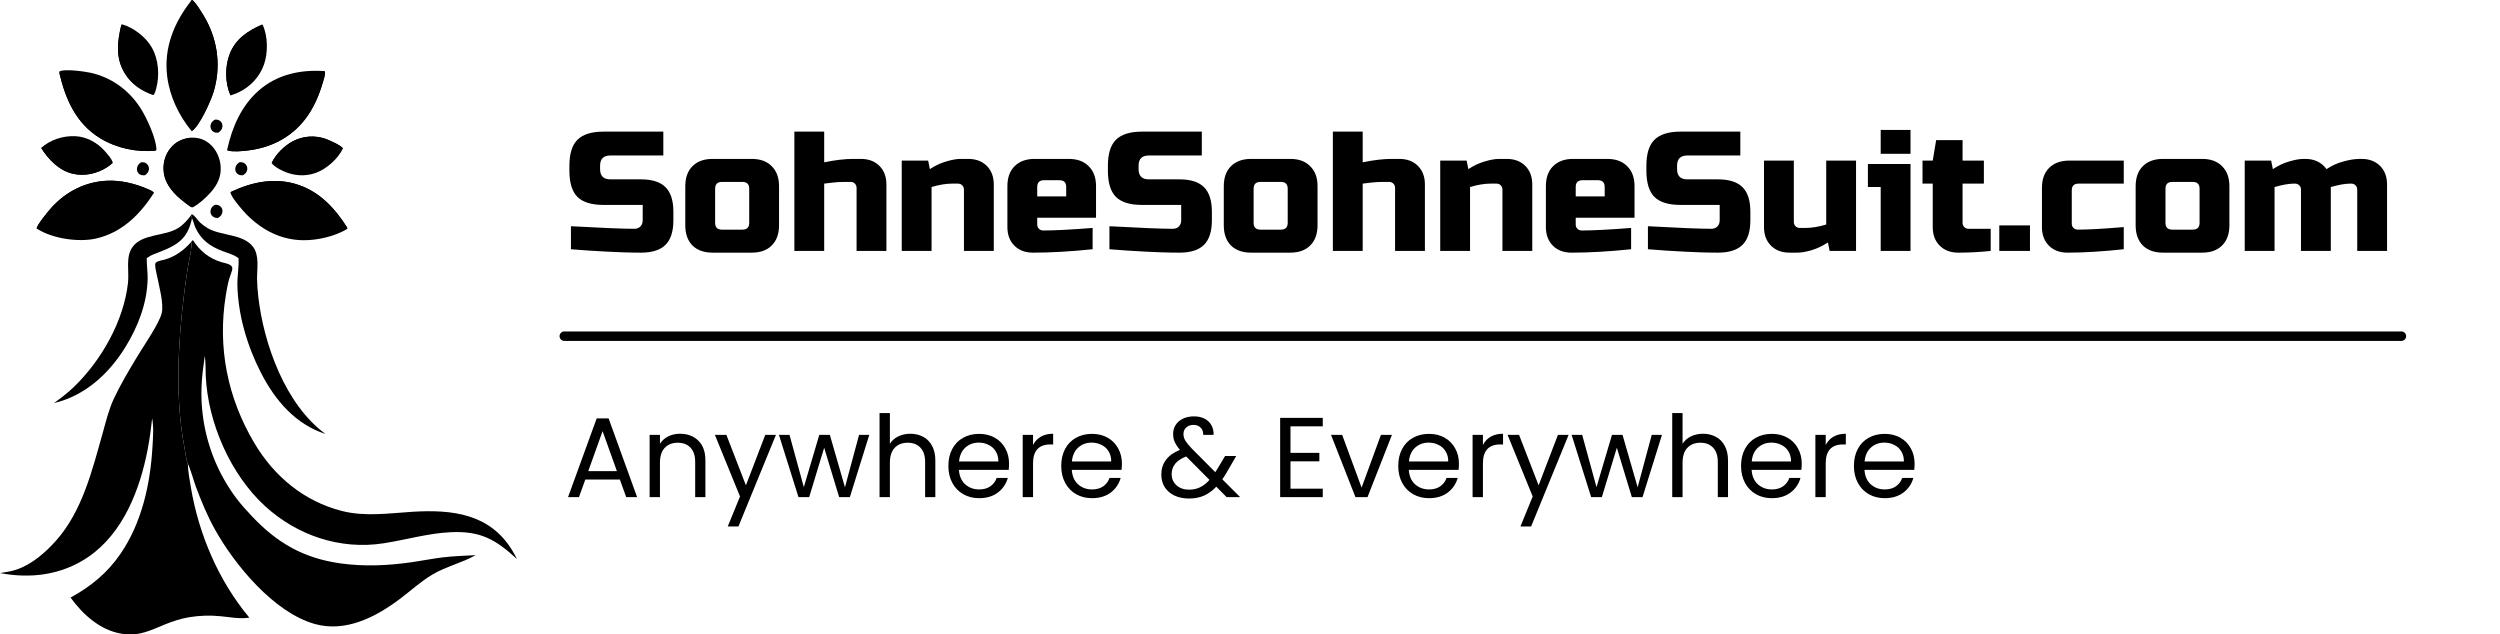
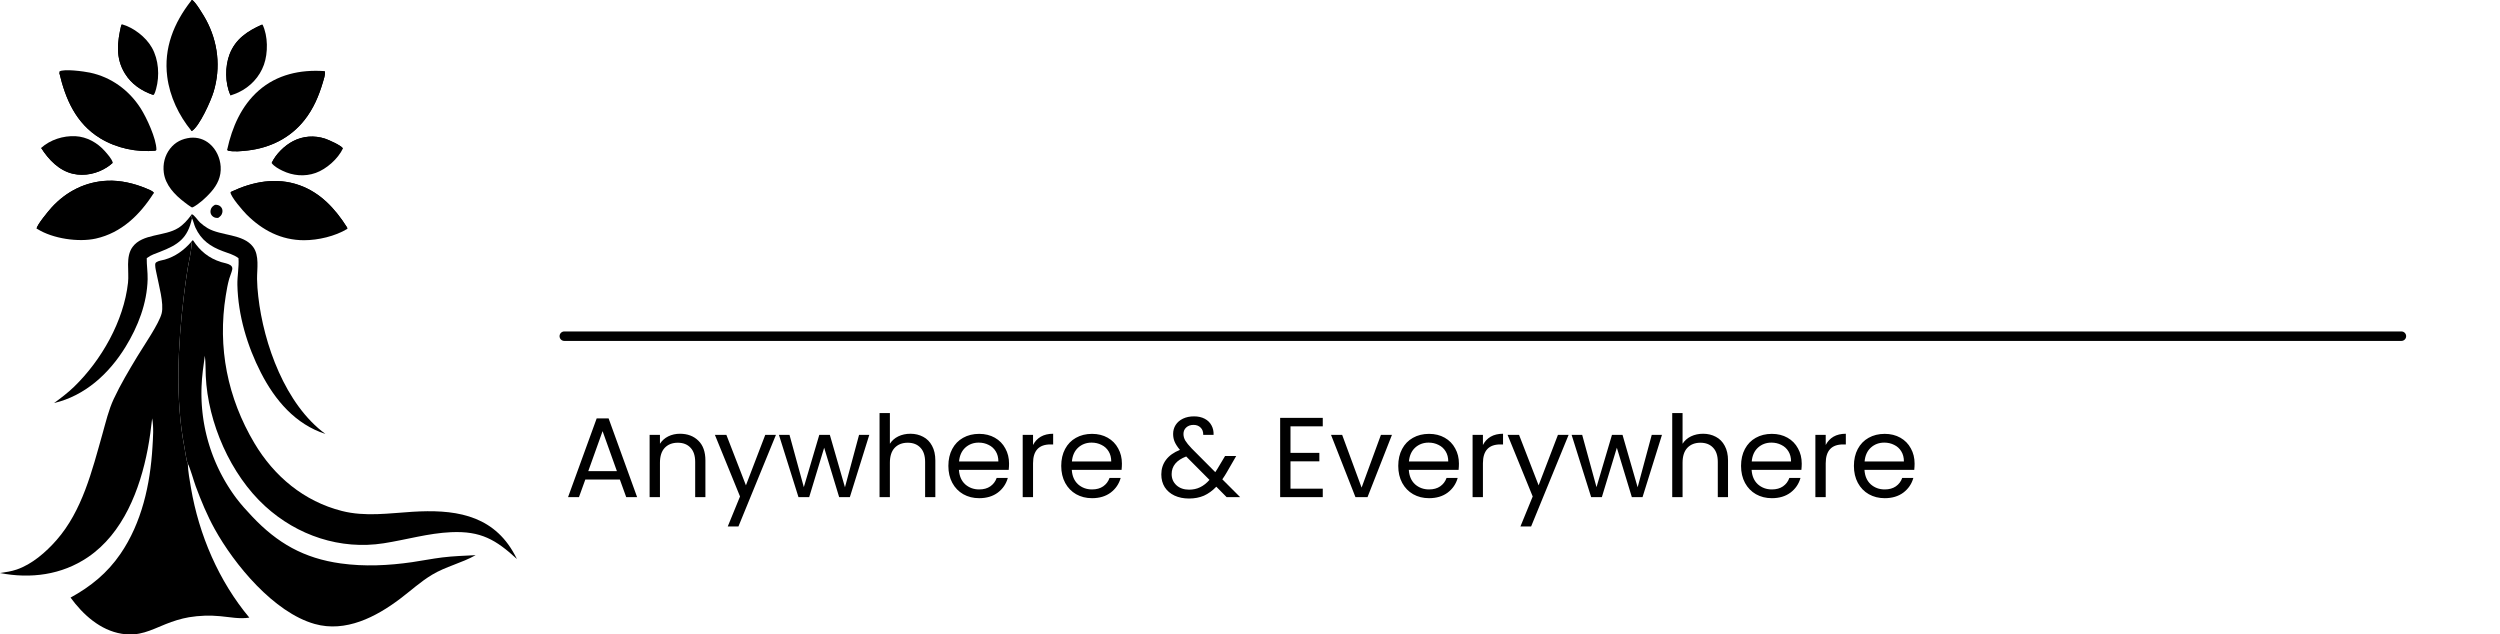
<svg xmlns="http://www.w3.org/2000/svg" width="264" height="67" viewBox="0 0 264 67" fill="none">
  <path d="M20.173 25.569L20.319 25.383L20.395 25.391C21.123 26.509 22.049 27.262 23.339 27.672C23.651 27.771 24.067 27.818 24.334 28.002C24.501 28.117 24.564 28.273 24.522 28.469C24.452 28.798 24.295 29.12 24.203 29.446C24.042 30.017 23.937 30.618 23.843 31.204C22.957 36.692 24.027 42.02 26.86 46.79C28.948 50.307 32.101 52.939 36.103 53.958C38.573 54.587 41.073 54.196 43.575 54.043C47.738 53.789 51.773 54.235 54.132 58.192C54.295 58.466 54.448 58.746 54.588 59.032C52.359 56.987 50.781 56.059 47.633 56.199C45.23 56.306 42.891 57 40.522 57.37C35.941 58.086 31.398 56.559 27.997 53.453C24.337 50.111 21.951 44.635 21.728 39.703C21.696 38.995 21.726 38.267 21.63 37.565C21.48 38.642 21.322 39.712 21.285 40.801C21.28 40.932 21.276 41.064 21.274 41.195C21.271 41.327 21.27 41.459 21.27 41.59C21.271 41.722 21.272 41.853 21.276 41.985C21.279 42.116 21.283 42.248 21.289 42.379C21.295 42.511 21.302 42.642 21.311 42.773C21.32 42.905 21.33 43.036 21.342 43.167C21.353 43.298 21.366 43.429 21.381 43.56C21.395 43.691 21.411 43.821 21.428 43.952C21.445 44.082 21.464 44.213 21.483 44.343C21.503 44.473 21.525 44.603 21.547 44.732C21.57 44.862 21.594 44.991 21.62 45.12C21.645 45.25 21.672 45.378 21.7 45.507C21.729 45.636 21.758 45.764 21.789 45.892C21.82 46.02 21.852 46.147 21.886 46.274C21.92 46.401 21.955 46.528 21.991 46.655C22.028 46.781 22.066 46.907 22.105 47.033C22.144 47.159 22.184 47.284 22.226 47.409C22.268 47.533 22.311 47.658 22.355 47.782C22.4 47.906 22.446 48.029 22.493 48.152C22.54 48.275 22.588 48.397 22.638 48.519C22.688 48.641 22.739 48.762 22.791 48.883C22.843 49.004 22.897 49.124 22.952 49.243C23.007 49.363 23.063 49.482 23.12 49.6C23.178 49.719 23.236 49.837 23.296 49.954C23.356 50.071 23.418 50.187 23.48 50.303C23.542 50.419 23.606 50.534 23.671 50.649C23.736 50.763 23.802 50.877 23.869 50.99C23.937 51.103 24.005 51.215 24.075 51.327C24.145 51.439 24.216 51.55 24.288 51.66C24.36 51.77 24.433 51.879 24.508 51.988C24.582 52.096 24.658 52.204 24.734 52.311C24.811 52.418 24.889 52.524 24.968 52.629C25.475 53.3 26.038 53.915 26.614 54.526C29.289 57.363 32.099 58.961 35.992 59.499C38.502 59.846 41.014 59.725 43.514 59.365C44.582 59.211 45.64 58.995 46.711 58.864C47.897 58.718 49.044 58.689 50.231 58.624C48.764 59.456 47.065 59.825 45.621 60.696C44.404 61.43 43.375 62.38 42.246 63.233C39.704 65.153 36.503 66.811 33.234 65.891C28.915 64.675 24.742 59.614 22.66 55.844C21.863 54.401 21.235 52.879 20.662 51.335C20.477 50.837 20.044 49.293 19.831 48.97C19.712 48.825 19.514 47.433 19.463 47.167C18.502 42.134 18.788 36.472 19.398 31.388C19.518 30.349 19.662 29.314 19.83 28.281C19.964 27.502 20.17 26.684 20.228 25.898C20.238 25.768 20.225 25.689 20.173 25.569Z" fill="#990000" style="fill:#990000;fill:color(display-p3 0.6 0 0);fill-opacity:1;" />
  <path d="M20.174 25.569C20.226 25.689 20.238 25.768 20.228 25.898C20.171 26.684 19.964 27.502 19.83 28.281C19.663 29.314 19.519 30.349 19.398 31.388C18.788 36.472 18.502 42.134 19.463 47.167C19.514 47.433 19.712 48.825 19.831 48.97C19.861 49.813 20.026 50.7 20.167 51.531C21.011 56.48 23.098 61.355 26.33 65.221C25.305 65.385 24.279 65.163 23.257 65.07C22.706 65.016 22.154 64.999 21.6 65.018C21.047 65.037 20.497 65.091 19.95 65.182C19.109 65.33 18.28 65.59 17.489 65.91C15.863 66.567 14.701 67.226 12.852 66.925C10.584 66.556 8.76 64.902 7.451 63.106C9.589 61.931 11.323 60.523 12.714 58.498C14.976 55.203 15.868 51.149 16.1 47.213C16.158 46.229 16.248 45.151 16.068 44.177C15.948 45.272 15.803 46.355 15.597 47.437C14.784 51.691 13.008 56.319 9.28 58.842C6.505 60.72 3.236 61.137 0 60.513C0.593 60.424 1.187 60.338 1.757 60.144C3.383 59.592 4.855 58.304 5.971 57.032C8.692 53.928 9.723 49.704 10.818 45.828C11.166 44.596 11.468 43.289 12.011 42.128C12.731 40.586 13.626 39.093 14.504 37.635C15.165 36.539 16.813 34.158 17.075 33.077C17.324 32.048 16.763 30.083 16.55 28.982C16.491 28.675 16.395 28.331 16.389 28.019C16.386 27.879 16.389 27.779 16.509 27.692C16.737 27.527 17.126 27.494 17.399 27.414C18.512 27.09 19.419 26.427 20.174 25.569Z" fill="#70060B" style="fill:#70060B;fill:color(display-p3 0.439 0.024 0.043);fill-opacity:1;" />
  <path d="M24 15.764C24.511 13.431 25.489 11.171 27.319 9.563C29.249 7.868 31.717 7.337 34.218 7.507L34.311 7.567C34.352 7.913 34.192 8.368 34.091 8.706C33.658 10.152 33.1 11.472 32.158 12.668C30.666 14.562 28.541 15.609 26.174 15.889C25.581 15.959 24.644 16.058 24.058 15.898C24.026 15.847 24.01 15.824 24 15.764Z" fill="#70060B" style="fill:#70060B;fill:color(display-p3 0.439 0.024 0.043);fill-opacity:1;" />
  <path d="M34.218 7.507L34.311 7.567C34.352 7.913 34.192 8.368 34.091 8.706C33.658 10.152 33.1 11.472 32.158 12.668C30.666 14.562 28.541 15.609 26.174 15.889C25.581 15.959 24.644 16.058 24.058 15.898C24.026 15.848 24.01 15.824 24 15.764C24.05 15.761 24.078 15.762 24.129 15.748C24.326 15.695 33.165 8.541 33.966 7.825C34.071 7.732 34.15 7.631 34.218 7.507Z" fill="#990000" style="fill:#990000;fill:color(display-p3 0.6 0 0);fill-opacity:1;" />
  <path d="M6.263 7.687L6.277 7.547C6.749 7.242 8.894 7.542 9.502 7.671C11.748 8.146 13.62 9.517 14.85 11.435C15.478 12.415 16.517 14.655 16.518 15.806C16.49 15.862 16.495 15.884 16.435 15.909C14.431 16.102 12.284 15.645 10.568 14.591C8.02 13.026 6.918 10.47 6.263 7.687Z" fill="#990000" style="fill:#990000;fill:color(display-p3 0.6 0 0);fill-opacity:1;" />
  <path d="M6.263 7.687C6.399 7.714 6.509 7.76 6.619 7.841C7.351 8.379 8.044 8.987 8.751 9.559L12.965 12.969C13.603 13.486 16.048 15.342 16.352 15.763C16.386 15.809 16.41 15.857 16.435 15.909C14.431 16.102 12.284 15.645 10.568 14.591C8.02 13.026 6.918 10.47 6.263 7.687Z" fill="#70060B" style="fill:#70060B;fill:color(display-p3 0.439 0.024 0.043);fill-opacity:1;" />
  <path d="M20.18 0.086L20.274 0C20.597 0.096 21.561 1.726 21.753 2.082C23.026 4.438 23.332 7.124 22.557 9.69C22.265 10.657 21.063 13.337 20.254 13.838L20.214 13.817C18.881 12.19 17.928 10.199 17.66 8.101C17.274 5.079 18.355 2.425 20.18 0.086Z" fill="#70060B" style="fill:#70060B;fill:color(display-p3 0.439 0.024 0.043);fill-opacity:1;" />
  <path d="M20.18 0.086L20.274 0C20.597 0.096 21.56 1.726 21.753 2.082C23.026 4.438 23.331 7.124 22.556 9.69C22.264 10.657 21.062 13.337 20.254 13.838L20.214 13.817C20.216 13.809 20.218 13.8 20.219 13.791C20.228 13.752 20.237 13.713 20.244 13.674C20.337 13.161 20.288 12.571 20.288 12.049L20.29 9.193L20.29 3.563C20.29 2.511 20.323 1.444 20.274 0.394C20.268 0.266 20.253 0.195 20.18 0.086Z" fill="#990000" style="fill:#990000;fill:color(display-p3 0.6 0 0);fill-opacity:1;" />
  <path d="M3.895 24.149L3.873 24.127C3.897 23.752 5.118 22.279 5.442 21.922C6.995 20.214 9.035 19.178 11.355 19.084C12.728 19.029 14.152 19.364 15.413 19.888C15.682 20 16.013 20.118 16.226 20.315L16.214 20.422C14.771 22.685 12.831 24.586 10.121 25.193C8.293 25.602 5.575 25.204 3.948 24.183C3.93 24.172 3.913 24.16 3.895 24.149Z" fill="#70060B" style="fill:#70060B;fill:color(display-p3 0.439 0.024 0.043);fill-opacity:1;" />
  <path d="M3.895 24.149L3.873 24.127C3.897 23.752 5.118 22.279 5.442 21.922C6.995 20.214 9.035 19.178 11.355 19.084C12.728 19.029 14.152 19.364 15.413 19.888C15.682 20 16.013 20.118 16.226 20.315L16.214 20.422C16.033 20.389 15.894 20.412 15.721 20.46C12.769 21.277 9.789 22.286 6.856 23.193C6.372 23.343 4.23 23.928 3.968 24.089C3.946 24.103 3.913 24.133 3.895 24.149Z" fill="#990000" style="fill:#990000;fill:color(display-p3 0.6 0 0);fill-opacity:1;" />
  <path d="M24.412 20.253C26.688 19.178 29.167 18.69 31.618 19.558C33.827 20.34 35.391 22.036 36.615 23.965L36.7 24.085L36.667 24.175C35.379 24.951 33.598 25.367 32.105 25.367C29.705 25.367 27.693 24.315 26.03 22.643C25.681 22.292 24.336 20.753 24.338 20.298L24.412 20.253Z" fill="#990000" style="fill:#990000;fill:color(display-p3 0.6 0 0);fill-opacity:1;" />
  <path d="M24.412 20.253C26.688 19.178 29.167 18.69 31.617 19.558C33.827 20.34 35.391 22.036 36.615 23.965C36.594 23.972 36.574 23.981 36.553 23.986C36.414 24.017 36.271 23.973 36.137 23.938C35.252 23.705 34.375 23.407 33.5 23.137L28.733 21.663C27.956 21.422 24.949 20.599 24.412 20.253Z" fill="#70060B" style="fill:#70060B;fill:color(display-p3 0.439 0.024 0.043);fill-opacity:1;" />
  <path d="M20.169 22.745L20.249 22.624C20.496 22.657 20.907 23.3 21.112 23.486C21.363 23.713 21.637 23.925 21.929 24.096C23.35 24.925 25.668 24.679 26.717 26.06C27.414 26.977 27.133 28.399 27.145 29.464C27.152 30.078 27.204 30.685 27.272 31.294C27.835 36.325 30.134 42.73 34.365 45.825C31.187 44.801 29.042 42.259 27.558 39.368C26.106 36.54 25.139 33.287 25.068 30.095C25.047 29.156 25.253 28.183 25.184 27.261L25.132 27.223C24.669 26.888 24.079 26.728 23.547 26.531C22.216 26.038 21.241 25.355 20.637 24.035C20.49 23.715 20.425 23.353 20.275 23.045L20.169 22.745Z" fill="#990000" style="fill:#990000;fill:color(display-p3 0.6 0 0);fill-opacity:1;" />
  <path d="M20.168 22.745L20.275 23.045C19.828 25.171 18.809 25.85 16.879 26.599C16.419 26.778 15.94 26.924 15.546 27.23L15.495 27.27C15.485 28.006 15.607 28.742 15.59 29.483C15.529 32.033 14.573 34.489 13.25 36.64C11.514 39.461 8.987 41.786 5.708 42.563C6.444 42.021 7.161 41.484 7.818 40.847C10.712 38.044 13.072 33.894 13.519 29.851C13.652 28.649 13.241 27.116 13.997 26.081C15.046 24.647 17.39 24.983 18.824 24.075C19.376 23.726 19.78 23.26 20.168 22.745Z" fill="#70060B" style="fill:#70060B;fill:color(display-p3 0.439 0.024 0.043);fill-opacity:1;" />
  <path d="M20.101 14.547C20.863 14.483 21.558 14.692 22.144 15.19C22.836 15.779 23.243 16.684 23.303 17.584C23.373 18.644 22.961 19.509 22.272 20.288C21.762 20.865 21.036 21.535 20.352 21.895C20.286 21.894 20.248 21.907 20.192 21.869C19.941 21.713 19.701 21.522 19.466 21.344C18.453 20.575 17.466 19.544 17.298 18.232C17.181 17.326 17.397 16.42 17.964 15.695C18.512 14.995 19.231 14.65 20.101 14.547Z" fill="#990000" style="fill:#990000;fill:color(display-p3 0.6 0 0);fill-opacity:1;" />
-   <path d="M20.192 21.869C19.941 21.713 19.701 21.522 19.466 21.344C18.453 20.575 17.466 19.544 17.298 18.232C17.181 17.326 17.397 16.42 17.964 15.695C18.512 14.995 19.231 14.65 20.101 14.547L20.254 14.61C20.33 14.832 20.316 21.645 20.243 21.785C20.221 21.828 20.216 21.834 20.192 21.869Z" fill="#70060B" style="fill:#70060B;fill:color(display-p3 0.439 0.024 0.043);fill-opacity:1;" />
  <path d="M27.647 2.608L27.726 2.598C28.306 3.805 28.313 5.591 27.872 6.831C27.407 8.137 26.422 9.176 25.171 9.763C24.908 9.887 24.627 9.983 24.352 10.077C24.346 10.066 24.34 10.056 24.336 10.046C23.755 8.779 23.751 7.008 24.249 5.721C24.871 4.114 26.137 3.283 27.647 2.608Z" fill="#FCD5D5" style="fill:#FCD5D5;fill:color(display-p3 0.988 0.835 0.835);fill-opacity:1;" />
  <path d="M27.647 2.608C27.652 2.644 27.669 2.681 27.663 2.718C27.605 3.013 27.123 3.906 26.957 4.272L25.321 7.876C24.991 8.603 24.634 9.329 24.352 10.077C24.346 10.066 24.34 10.056 24.336 10.046C23.755 8.779 23.751 7.008 24.249 5.721C24.871 4.114 26.137 3.283 27.647 2.608Z" fill="#F9878D" style="fill:#F9878D;fill:color(display-p3 0.977 0.529 0.553);fill-opacity:1;" />
  <path d="M12.808 2.64L12.867 2.561C14.114 2.909 15.405 3.912 16.039 5.03C16.759 6.3 16.869 7.993 16.484 9.39C16.427 9.6 16.362 9.819 16.247 10.005L16.158 10.03L16.121 10.004C14.916 9.575 13.887 8.883 13.203 7.779C12.176 6.12 12.387 4.443 12.808 2.64Z" fill="#FCD5D5" style="fill:#FCD5D5;fill:color(display-p3 0.988 0.835 0.835);fill-opacity:1;" />
  <path d="M12.808 2.64C13.038 2.772 15.825 9.154 16.149 9.862C16.143 9.912 16.142 9.958 16.121 10.004C14.916 9.574 13.887 8.883 13.203 7.779C12.176 6.12 12.387 4.443 12.808 2.64Z" fill="#F9878D" style="fill:#F9878D;fill:color(display-p3 0.977 0.529 0.553);fill-opacity:1;" />
  <path d="M4.344 15.62C5.307 14.753 6.69 14.316 7.972 14.382C9.162 14.444 10.278 15.064 11.061 15.947C11.3 16.216 11.858 16.829 11.906 17.191C11.719 17.368 11.502 17.531 11.285 17.671C10.245 18.339 8.934 18.629 7.718 18.353C6.235 18.017 5.134 16.856 4.344 15.62Z" fill="#FCD5D5" style="fill:#FCD5D5;fill:color(display-p3 0.988 0.835 0.835);fill-opacity:1;" />
  <path d="M4.344 15.62L9.916 16.784C10.397 16.883 11.537 17.045 11.906 17.191C11.719 17.368 11.502 17.531 11.285 17.67C10.245 18.339 8.934 18.629 7.718 18.353C6.235 18.017 5.134 16.856 4.344 15.62Z" fill="#F9878D" style="fill:#F9878D;fill:color(display-p3 0.977 0.529 0.553);fill-opacity:1;" />
  <path d="M28.69 17.202C29.132 16.271 30.038 15.377 30.95 14.904C32.005 14.357 33.194 14.277 34.321 14.641C34.672 14.755 36.055 15.366 36.214 15.675C35.694 16.777 34.474 17.856 33.335 18.262C32.177 18.676 30.927 18.561 29.825 18.027C29.437 17.838 28.965 17.583 28.697 17.234L28.69 17.202Z" fill="#FCD5D5" style="fill:#FCD5D5;fill:color(display-p3 0.988 0.835 0.835);fill-opacity:1;" />
  <path d="M28.69 17.202C29.132 16.271 30.038 15.377 30.95 14.904C32.005 14.357 33.194 14.277 34.321 14.641C34.672 14.755 36.055 15.366 36.214 15.675C35.201 15.734 33.791 16.132 32.774 16.344C31.423 16.625 30.017 16.837 28.69 17.202Z" fill="#F9878D" style="fill:#F9878D;fill:color(display-p3 0.977 0.529 0.553);fill-opacity:1;" />
-   <path d="M14.892 17.136C14.968 17.133 15.046 17.132 15.122 17.137C15.304 17.15 15.463 17.242 15.578 17.382C15.708 17.54 15.752 17.737 15.718 17.937C15.67 18.211 15.523 18.35 15.305 18.506C15.23 18.513 15.159 18.518 15.084 18.512C14.896 18.497 14.718 18.422 14.598 18.272C14.475 18.119 14.439 17.924 14.47 17.733C14.517 17.444 14.67 17.304 14.892 17.136Z" fill="#70060B" style="fill:#70060B;fill:color(display-p3 0.439 0.024 0.043);fill-opacity:1;" />
-   <path d="M25.288 17.13C25.377 17.128 25.468 17.125 25.556 17.139C25.748 17.169 25.903 17.285 26.009 17.445C26.12 17.61 26.142 17.81 26.09 18C26.021 18.253 25.862 18.379 25.647 18.51C25.562 18.515 25.47 18.514 25.385 18.501C25.215 18.475 25.048 18.366 24.951 18.223C24.849 18.071 24.824 17.886 24.858 17.708C24.912 17.431 25.068 17.289 25.288 17.13Z" fill="#70060B" style="fill:#70060B;fill:color(display-p3 0.439 0.024 0.043);fill-opacity:1;" />
  <path d="M22.706 21.623C22.764 21.622 22.821 21.624 22.878 21.63C23.085 21.653 23.251 21.741 23.376 21.91C23.491 22.066 23.515 22.259 23.477 22.445C23.422 22.723 23.257 22.859 23.036 23.012C22.965 23.014 22.892 23.015 22.821 23.007C22.625 22.983 22.434 22.864 22.326 22.698C22.221 22.536 22.203 22.337 22.25 22.152C22.321 21.88 22.476 21.765 22.706 21.623Z" fill="#70060B" style="fill:#70060B;fill:color(display-p3 0.439 0.024 0.043);fill-opacity:1;" />
-   <path d="M22.689 12.635C22.743 12.63 22.795 12.626 22.849 12.629C23.036 12.638 23.218 12.719 23.341 12.864C23.47 13.015 23.507 13.204 23.482 13.399C23.443 13.695 23.282 13.842 23.05 14.01C22.965 14.016 22.879 14.021 22.794 14.009C22.771 14.006 22.748 14.001 22.726 13.995C22.703 13.989 22.681 13.982 22.659 13.974C22.637 13.966 22.616 13.957 22.595 13.946C22.574 13.936 22.554 13.925 22.534 13.912C22.515 13.9 22.496 13.886 22.477 13.872C22.459 13.857 22.442 13.842 22.425 13.826C22.408 13.809 22.392 13.792 22.378 13.774C22.363 13.757 22.349 13.738 22.336 13.719C22.226 13.558 22.202 13.36 22.246 13.172C22.308 12.91 22.471 12.774 22.689 12.635Z" fill="#70060B" style="fill:#70060B;fill:color(display-p3 0.439 0.024 0.043);fill-opacity:1;" />
-   <path d="M60.291 23.89C63.579 24.07 65.805 24.16 66.969 24.16C67.245 24.16 67.461 24.082 67.617 23.926C67.785 23.758 67.869 23.536 67.869 23.26V21.64H63.729C62.469 21.64 61.551 21.358 60.975 20.794C60.411 20.218 60.129 19.3 60.129 18.04V17.5C60.129 16.24 60.411 15.328 60.975 14.764C61.551 14.188 62.469 13.9 63.729 13.9H70.047V16.42H64.449C63.729 16.42 63.369 16.78 63.369 17.5V17.86C63.369 18.58 63.729 18.94 64.449 18.94H67.689C68.865 18.94 69.729 19.216 70.281 19.768C70.833 20.32 71.109 21.184 71.109 22.36V23.26C71.109 24.436 70.833 25.3 70.281 25.852C69.729 26.404 68.865 26.68 67.689 26.68C67.077 26.68 66.429 26.668 65.745 26.644L64.089 26.572C62.865 26.512 61.599 26.428 60.291 26.32V23.89ZM82.267 23.8C82.267 24.7 82.009 25.408 81.493 25.924C80.989 26.428 80.287 26.68 79.387 26.68H75.247C74.347 26.68 73.639 26.428 73.123 25.924C72.619 25.408 72.367 24.7 72.367 23.8V19.66C72.367 18.76 72.619 18.058 73.123 17.554C73.639 17.038 74.347 16.78 75.247 16.78H79.387C80.287 16.78 80.989 17.038 81.493 17.554C82.009 18.058 82.267 18.76 82.267 19.66V23.8ZM79.117 19.93C79.117 19.45 78.877 19.21 78.397 19.21H76.237C75.757 19.21 75.517 19.45 75.517 19.93V23.53C75.517 24.01 75.757 24.25 76.237 24.25H78.397C78.877 24.25 79.117 24.01 79.117 23.53V19.93ZM87.035 17.14C88.199 16.9 89.219 16.78 90.095 16.78H90.905C91.721 16.78 92.375 17.026 92.867 17.518C93.359 18.01 93.605 18.664 93.605 19.48V26.5H90.455V19.84C90.455 19.66 90.395 19.51 90.275 19.39C90.155 19.27 90.005 19.21 89.825 19.21H89.195C88.739 19.21 88.319 19.234 87.935 19.282C87.563 19.33 87.263 19.366 87.035 19.39V26.5H83.885V13.9H87.035V17.14ZM100.533 19.39C99.897 19.39 99.177 19.51 98.373 19.75V26.5H95.223V16.96H98.013L98.193 17.86C98.757 17.488 99.333 17.218 99.921 17.05C100.521 16.87 101.025 16.78 101.433 16.78H102.243C103.059 16.78 103.713 17.026 104.205 17.518C104.697 18.01 104.943 18.664 104.943 19.48V26.5H101.793V20.02C101.793 19.84 101.733 19.69 101.613 19.57C101.493 19.45 101.343 19.39 101.163 19.39H100.533ZM110.251 19.03C109.771 19.03 109.531 19.27 109.531 19.75V20.74H112.591V19.75C112.591 19.27 112.351 19.03 111.871 19.03H110.251ZM115.381 26.32C113.065 26.56 110.965 26.68 109.081 26.68C108.265 26.68 107.611 26.434 107.119 25.942C106.627 25.45 106.381 24.796 106.381 23.98V19.66C106.381 18.76 106.633 18.058 107.137 17.554C107.653 17.038 108.361 16.78 109.261 16.78H112.861C113.761 16.78 114.463 17.038 114.967 17.554C115.483 18.058 115.741 18.76 115.741 19.66V22.99H109.531V23.71C109.531 23.89 109.591 24.04 109.711 24.16C109.831 24.28 109.981 24.34 110.161 24.34C111.349 24.34 113.089 24.25 115.381 24.07V26.32ZM117.156 23.89C120.444 24.07 122.67 24.16 123.834 24.16C124.11 24.16 124.326 24.082 124.482 23.926C124.65 23.758 124.734 23.536 124.734 23.26V21.64H120.594C119.334 21.64 118.416 21.358 117.84 20.794C117.276 20.218 116.994 19.3 116.994 18.04V17.5C116.994 16.24 117.276 15.328 117.84 14.764C118.416 14.188 119.334 13.9 120.594 13.9H126.912V16.42H121.314C120.594 16.42 120.234 16.78 120.234 17.5V17.86C120.234 18.58 120.594 18.94 121.314 18.94H124.554C125.73 18.94 126.594 19.216 127.146 19.768C127.698 20.32 127.974 21.184 127.974 22.36V23.26C127.974 24.436 127.698 25.3 127.146 25.852C126.594 26.404 125.73 26.68 124.554 26.68C123.942 26.68 123.294 26.668 122.61 26.644L120.954 26.572C119.73 26.512 118.464 26.428 117.156 26.32V23.89ZM139.132 23.8C139.132 24.7 138.874 25.408 138.358 25.924C137.854 26.428 137.152 26.68 136.252 26.68H132.112C131.212 26.68 130.504 26.428 129.988 25.924C129.484 25.408 129.232 24.7 129.232 23.8V19.66C129.232 18.76 129.484 18.058 129.988 17.554C130.504 17.038 131.212 16.78 132.112 16.78H136.252C137.152 16.78 137.854 17.038 138.358 17.554C138.874 18.058 139.132 18.76 139.132 19.66V23.8ZM135.982 19.93C135.982 19.45 135.742 19.21 135.262 19.21H133.102C132.622 19.21 132.382 19.45 132.382 19.93V23.53C132.382 24.01 132.622 24.25 133.102 24.25H135.262C135.742 24.25 135.982 24.01 135.982 23.53V19.93ZM143.9 17.14C145.064 16.9 146.084 16.78 146.96 16.78H147.77C148.586 16.78 149.24 17.026 149.732 17.518C150.224 18.01 150.47 18.664 150.47 19.48V26.5H147.32V19.84C147.32 19.66 147.26 19.51 147.14 19.39C147.02 19.27 146.87 19.21 146.69 19.21H146.06C145.604 19.21 145.184 19.234 144.8 19.282C144.428 19.33 144.128 19.366 143.9 19.39V26.5H140.75V13.9H143.9V17.14ZM157.398 19.39C156.762 19.39 156.042 19.51 155.238 19.75V26.5H152.088V16.96H154.878L155.058 17.86C155.622 17.488 156.198 17.218 156.786 17.05C157.386 16.87 157.89 16.78 158.298 16.78H159.108C159.924 16.78 160.578 17.026 161.07 17.518C161.562 18.01 161.808 18.664 161.808 19.48V26.5H158.658V20.02C158.658 19.84 158.598 19.69 158.478 19.57C158.358 19.45 158.208 19.39 158.028 19.39H157.398ZM167.116 19.03C166.636 19.03 166.396 19.27 166.396 19.75V20.74H169.456V19.75C169.456 19.27 169.216 19.03 168.736 19.03H167.116ZM172.246 26.32C169.93 26.56 167.83 26.68 165.946 26.68C165.13 26.68 164.476 26.434 163.984 25.942C163.492 25.45 163.246 24.796 163.246 23.98V19.66C163.246 18.76 163.498 18.058 164.002 17.554C164.518 17.038 165.226 16.78 166.126 16.78H169.726C170.626 16.78 171.328 17.038 171.832 17.554C172.348 18.058 172.606 18.76 172.606 19.66V22.99H166.396V23.71C166.396 23.89 166.456 24.04 166.576 24.16C166.696 24.28 166.846 24.34 167.026 24.34C168.214 24.34 169.954 24.25 172.246 24.07V26.32ZM174.021 23.89C177.309 24.07 179.535 24.16 180.699 24.16C180.975 24.16 181.191 24.082 181.347 23.926C181.515 23.758 181.599 23.536 181.599 23.26V21.64H177.459C176.199 21.64 175.281 21.358 174.705 20.794C174.141 20.218 173.859 19.3 173.859 18.04V17.5C173.859 16.24 174.141 15.328 174.705 14.764C175.281 14.188 176.199 13.9 177.459 13.9H183.777V16.42H178.179C177.459 16.42 177.099 16.78 177.099 17.5V17.86C177.099 18.58 177.459 18.94 178.179 18.94H181.419C182.595 18.94 183.459 19.216 184.011 19.768C184.563 20.32 184.839 21.184 184.839 22.36V23.26C184.839 24.436 184.563 25.3 184.011 25.852C183.459 26.404 182.595 26.68 181.419 26.68C180.807 26.68 180.159 26.668 179.475 26.644L177.819 26.572C176.595 26.512 175.329 26.428 174.021 26.32V23.89ZM190.688 24.07C191.324 24.07 192.044 23.95 192.848 23.71V16.96H195.998V26.5H193.208L193.028 25.6C192.464 25.972 191.882 26.248 191.282 26.428C190.694 26.596 190.196 26.68 189.788 26.68H188.978C188.162 26.68 187.508 26.434 187.016 25.942C186.524 25.45 186.278 24.796 186.278 23.98V16.96H189.428V23.44C189.428 23.62 189.488 23.77 189.608 23.89C189.728 24.01 189.878 24.07 190.058 24.07H190.688ZM201.751 17.32V26.5H198.601V19.75H197.251V17.32H201.751ZM198.601 13.72H201.751V16.24H198.601V13.72ZM210.217 26.5C209.053 26.62 207.913 26.68 206.797 26.68C205.981 26.68 205.327 26.434 204.835 25.942C204.343 25.45 204.097 24.796 204.097 23.98V19.39H203.017V16.96H204.097L204.457 14.8H207.247V16.96H209.497V19.39H207.247V23.53C207.247 23.71 207.307 23.86 207.427 23.98C207.547 24.1 207.697 24.16 207.877 24.16H210.217V26.5ZM211.125 23.8H214.365V26.5H211.125V23.8ZM224.269 26.32C222.025 26.56 220.045 26.68 218.329 26.68C217.513 26.68 216.859 26.434 216.367 25.942C215.875 25.45 215.629 24.796 215.629 23.98V19.84C215.629 18.94 215.881 18.238 216.385 17.734C216.901 17.218 217.609 16.96 218.509 16.96H224.269V19.39H219.499C219.019 19.39 218.779 19.63 218.779 20.11V23.62C218.779 23.8 218.839 23.95 218.959 24.07C219.079 24.19 219.229 24.25 219.409 24.25C220.489 24.25 222.109 24.16 224.269 23.98V26.32ZM235.425 23.8C235.425 24.7 235.167 25.408 234.651 25.924C234.147 26.428 233.445 26.68 232.545 26.68H228.405C227.505 26.68 226.797 26.428 226.281 25.924C225.777 25.408 225.525 24.7 225.525 23.8V19.66C225.525 18.76 225.777 18.058 226.281 17.554C226.797 17.038 227.505 16.78 228.405 16.78H232.545C233.445 16.78 234.147 17.038 234.651 17.554C235.167 18.058 235.425 18.76 235.425 19.66V23.8ZM232.275 19.93C232.275 19.45 232.035 19.21 231.555 19.21H229.395C228.915 19.21 228.675 19.45 228.675 19.93V23.53C228.675 24.01 228.915 24.25 229.395 24.25H231.555C232.035 24.25 232.275 24.01 232.275 23.53V19.93ZM243.433 16.78C244.405 16.78 245.155 17.14 245.683 17.86C246.235 17.488 246.829 17.218 247.465 17.05C248.113 16.87 248.689 16.78 249.193 16.78H249.373C250.189 16.78 250.843 17.026 251.335 17.518C251.827 18.01 252.073 18.664 252.073 19.48V26.5H248.923V20.02C248.923 19.84 248.863 19.69 248.743 19.57C248.623 19.45 248.473 19.39 248.293 19.39H248.203C247.663 19.39 246.973 19.51 246.133 19.75V26.5H242.983V20.02C242.983 19.84 242.923 19.69 242.803 19.57C242.683 19.45 242.533 19.39 242.353 19.39H242.263C241.723 19.39 241.033 19.51 240.193 19.75V26.5H237.043V16.96H239.833L240.013 17.86C240.577 17.488 241.153 17.218 241.741 17.05C242.341 16.87 242.845 16.78 243.253 16.78H243.433Z" fill="#990000" style="fill:#990000;fill:color(display-p3 0.6 0 0);fill-opacity:1;" />
  <path d="M59.589 35.5H253.589" stroke="#70060B" style="stroke:#70060B;stroke:color(display-p3 0.439 0.024 0.043);stroke-opacity:1;" stroke-linecap="round" />
  <path d="M65.457 50.64H61.809L61.137 52.5H59.985L63.009 44.184H64.269L67.281 52.5H66.129L65.457 50.64ZM65.145 49.752L63.633 45.528L62.121 49.752H65.145ZM71.803 45.804C72.603 45.804 73.251 46.048 73.747 46.536C74.243 47.016 74.491 47.712 74.491 48.624V52.5H73.411V48.78C73.411 48.124 73.247 47.624 72.919 47.28C72.591 46.928 72.143 46.752 71.575 46.752C70.999 46.752 70.539 46.932 70.195 47.292C69.859 47.652 69.691 48.176 69.691 48.864V52.5H68.599V45.924H69.691V46.86C69.907 46.524 70.199 46.264 70.567 46.08C70.943 45.896 71.355 45.804 71.803 45.804ZM81.938 45.924L77.978 55.596H76.85L78.146 52.428L75.494 45.924H76.706L78.77 51.252L80.81 45.924H81.938ZM91.796 45.924L89.744 52.5H88.616L87.032 47.28L85.448 52.5H84.32L82.256 45.924H83.372L84.884 51.444L86.516 45.924H87.632L89.228 51.456L90.716 45.924H91.796ZM96.144 45.804C96.64 45.804 97.088 45.912 97.488 46.128C97.888 46.336 98.2 46.652 98.424 47.076C98.656 47.5 98.772 48.016 98.772 48.624V52.5H97.692V48.78C97.692 48.124 97.528 47.624 97.2 47.28C96.872 46.928 96.424 46.752 95.856 46.752C95.28 46.752 94.82 46.932 94.476 47.292C94.14 47.652 93.972 48.176 93.972 48.864V52.5H92.88V43.62H93.972V46.86C94.188 46.524 94.484 46.264 94.86 46.08C95.244 45.896 95.672 45.804 96.144 45.804ZM106.556 48.96C106.556 49.168 106.544 49.388 106.52 49.62H101.264C101.304 50.268 101.524 50.776 101.924 51.144C102.332 51.504 102.824 51.684 103.4 51.684C103.872 51.684 104.264 51.576 104.576 51.36C104.896 51.136 105.12 50.84 105.248 50.472H106.424C106.248 51.104 105.896 51.62 105.368 52.02C104.84 52.412 104.184 52.608 103.4 52.608C102.776 52.608 102.216 52.468 101.72 52.188C101.232 51.908 100.848 51.512 100.568 51C100.288 50.48 100.148 49.88 100.148 49.2C100.148 48.52 100.284 47.924 100.556 47.412C100.828 46.9 101.208 46.508 101.696 46.236C102.192 45.956 102.76 45.816 103.4 45.816C104.024 45.816 104.576 45.952 105.056 46.224C105.536 46.496 105.904 46.872 106.16 47.352C106.424 47.824 106.556 48.36 106.556 48.96ZM105.428 48.732C105.428 48.316 105.336 47.96 105.152 47.664C104.968 47.36 104.716 47.132 104.396 46.98C104.084 46.82 103.736 46.74 103.352 46.74C102.8 46.74 102.328 46.916 101.936 47.268C101.552 47.62 101.332 48.108 101.276 48.732H105.428ZM109.089 46.992C109.281 46.616 109.553 46.324 109.905 46.116C110.265 45.908 110.701 45.804 111.213 45.804V46.932H110.925C109.701 46.932 109.089 47.596 109.089 48.924V52.5H107.997V45.924H109.089V46.992ZM118.474 48.96C118.474 49.168 118.462 49.388 118.438 49.62H113.182C113.222 50.268 113.442 50.776 113.842 51.144C114.25 51.504 114.742 51.684 115.318 51.684C115.79 51.684 116.182 51.576 116.494 51.36C116.814 51.136 117.038 50.84 117.166 50.472H118.342C118.166 51.104 117.814 51.62 117.286 52.02C116.758 52.412 116.102 52.608 115.318 52.608C114.694 52.608 114.134 52.468 113.638 52.188C113.15 51.908 112.766 51.512 112.486 51C112.206 50.48 112.066 49.88 112.066 49.2C112.066 48.52 112.202 47.924 112.474 47.412C112.746 46.9 113.126 46.508 113.614 46.236C114.11 45.956 114.678 45.816 115.318 45.816C115.942 45.816 116.494 45.952 116.974 46.224C117.454 46.496 117.822 46.872 118.078 47.352C118.342 47.824 118.474 48.36 118.474 48.96ZM117.346 48.732C117.346 48.316 117.254 47.96 117.07 47.664C116.886 47.36 116.634 47.132 116.314 46.98C116.002 46.82 115.654 46.74 115.27 46.74C114.718 46.74 114.246 46.916 113.854 47.268C113.47 47.62 113.25 48.108 113.194 48.732H117.346ZM129.534 52.5L128.442 51.396C128.034 51.82 127.598 52.136 127.134 52.344C126.67 52.544 126.146 52.644 125.562 52.644C124.986 52.644 124.474 52.54 124.026 52.332C123.586 52.124 123.242 51.828 122.994 51.444C122.754 51.06 122.634 50.612 122.634 50.1C122.634 49.516 122.798 49.004 123.126 48.564C123.462 48.116 123.954 47.764 124.602 47.508C124.346 47.204 124.162 46.924 124.05 46.668C123.938 46.412 123.882 46.132 123.882 45.828C123.882 45.476 123.97 45.16 124.146 44.88C124.33 44.592 124.59 44.368 124.926 44.208C125.262 44.048 125.65 43.968 126.09 43.968C126.522 43.968 126.898 44.052 127.218 44.22C127.538 44.388 127.778 44.624 127.938 44.928C128.098 45.224 128.17 45.556 128.154 45.924H127.062C127.07 45.596 126.978 45.34 126.786 45.156C126.594 44.964 126.346 44.868 126.042 44.868C125.722 44.868 125.462 44.96 125.262 45.144C125.07 45.32 124.974 45.548 124.974 45.828C124.974 46.068 125.038 46.3 125.166 46.524C125.302 46.748 125.526 47.024 125.838 47.352L128.334 49.86L128.55 49.524L129.366 48.156H130.542L129.558 49.86C129.422 50.1 129.262 50.352 129.078 50.616L130.962 52.5H129.534ZM125.562 51.708C125.994 51.708 126.382 51.624 126.726 51.456C127.078 51.288 127.41 51.028 127.722 50.676L125.262 48.204C124.238 48.596 123.726 49.216 123.726 50.064C123.726 50.536 123.894 50.928 124.23 51.24C124.574 51.552 125.018 51.708 125.562 51.708ZM136.276 45.024V47.82H139.324V48.72H136.276V51.6H139.684V52.5H135.184V44.124H139.684V45.024H136.276ZM143.785 51.492L145.825 45.924H146.989L144.409 52.5H143.137L140.557 45.924H141.733L143.785 51.492ZM154.063 48.96C154.063 49.168 154.051 49.388 154.027 49.62H148.771C148.811 50.268 149.031 50.776 149.431 51.144C149.839 51.504 150.331 51.684 150.907 51.684C151.379 51.684 151.771 51.576 152.083 51.36C152.403 51.136 152.627 50.84 152.755 50.472H153.931C153.755 51.104 153.403 51.62 152.875 52.02C152.347 52.412 151.691 52.608 150.907 52.608C150.283 52.608 149.723 52.468 149.227 52.188C148.739 51.908 148.355 51.512 148.075 51C147.795 50.48 147.655 49.88 147.655 49.2C147.655 48.52 147.791 47.924 148.063 47.412C148.335 46.9 148.715 46.508 149.203 46.236C149.699 45.956 150.267 45.816 150.907 45.816C151.531 45.816 152.083 45.952 152.563 46.224C153.043 46.496 153.411 46.872 153.667 47.352C153.931 47.824 154.063 48.36 154.063 48.96ZM152.935 48.732C152.935 48.316 152.843 47.96 152.659 47.664C152.475 47.36 152.223 47.132 151.903 46.98C151.591 46.82 151.243 46.74 150.859 46.74C150.307 46.74 149.835 46.916 149.443 47.268C149.059 47.62 148.839 48.108 148.783 48.732H152.935ZM156.597 46.992C156.789 46.616 157.061 46.324 157.413 46.116C157.773 45.908 158.209 45.804 158.721 45.804V46.932H158.433C157.209 46.932 156.597 47.596 156.597 48.924V52.5H155.505V45.924H156.597V46.992ZM165.645 45.924L161.685 55.596H160.557L161.853 52.428L159.201 45.924H160.413L162.477 51.252L164.517 45.924H165.645ZM175.503 45.924L173.451 52.5H172.323L170.739 47.28L169.155 52.5H168.027L165.963 45.924H167.079L168.591 51.444L170.223 45.924H171.339L172.935 51.456L174.423 45.924H175.503ZM179.851 45.804C180.347 45.804 180.795 45.912 181.195 46.128C181.595 46.336 181.907 46.652 182.131 47.076C182.363 47.5 182.479 48.016 182.479 48.624V52.5H181.399V48.78C181.399 48.124 181.235 47.624 180.907 47.28C180.579 46.928 180.131 46.752 179.563 46.752C178.987 46.752 178.527 46.932 178.183 47.292C177.847 47.652 177.679 48.176 177.679 48.864V52.5H176.587V43.62H177.679V46.86C177.895 46.524 178.191 46.264 178.567 46.08C178.951 45.896 179.379 45.804 179.851 45.804ZM190.263 48.96C190.263 49.168 190.251 49.388 190.227 49.62H184.971C185.011 50.268 185.231 50.776 185.631 51.144C186.039 51.504 186.531 51.684 187.107 51.684C187.579 51.684 187.971 51.576 188.283 51.36C188.603 51.136 188.827 50.84 188.955 50.472H190.131C189.955 51.104 189.603 51.62 189.075 52.02C188.547 52.412 187.891 52.608 187.107 52.608C186.483 52.608 185.923 52.468 185.427 52.188C184.939 51.908 184.555 51.512 184.275 51C183.995 50.48 183.855 49.88 183.855 49.2C183.855 48.52 183.991 47.924 184.263 47.412C184.535 46.9 184.915 46.508 185.403 46.236C185.899 45.956 186.467 45.816 187.107 45.816C187.731 45.816 188.283 45.952 188.763 46.224C189.243 46.496 189.611 46.872 189.867 47.352C190.131 47.824 190.263 48.36 190.263 48.96ZM189.135 48.732C189.135 48.316 189.043 47.96 188.859 47.664C188.675 47.36 188.423 47.132 188.103 46.98C187.791 46.82 187.443 46.74 187.059 46.74C186.507 46.74 186.035 46.916 185.643 47.268C185.259 47.62 185.039 48.108 184.983 48.732H189.135ZM192.796 46.992C192.988 46.616 193.26 46.324 193.612 46.116C193.972 45.908 194.408 45.804 194.92 45.804V46.932H194.632C193.408 46.932 192.796 47.596 192.796 48.924V52.5H191.704V45.924H192.796V46.992ZM202.181 48.96C202.181 49.168 202.169 49.388 202.145 49.62H196.889C196.929 50.268 197.149 50.776 197.549 51.144C197.957 51.504 198.449 51.684 199.025 51.684C199.497 51.684 199.889 51.576 200.201 51.36C200.521 51.136 200.745 50.84 200.873 50.472H202.049C201.873 51.104 201.521 51.62 200.993 52.02C200.465 52.412 199.809 52.608 199.025 52.608C198.401 52.608 197.841 52.468 197.345 52.188C196.857 51.908 196.473 51.512 196.193 51C195.913 50.48 195.773 49.88 195.773 49.2C195.773 48.52 195.909 47.924 196.181 47.412C196.453 46.9 196.833 46.508 197.321 46.236C197.817 45.956 198.385 45.816 199.025 45.816C199.649 45.816 200.201 45.952 200.681 46.224C201.161 46.496 201.529 46.872 201.785 47.352C202.049 47.824 202.181 48.36 202.181 48.96ZM201.053 48.732C201.053 48.316 200.961 47.96 200.777 47.664C200.593 47.36 200.341 47.132 200.021 46.98C199.709 46.82 199.361 46.74 198.977 46.74C198.425 46.74 197.953 46.916 197.561 47.268C197.177 47.62 196.957 48.108 196.901 48.732H201.053Z" fill="#7B0000" style="fill:#7B0000;fill:color(display-p3 0.483 0 0);fill-opacity:1;" />
</svg>